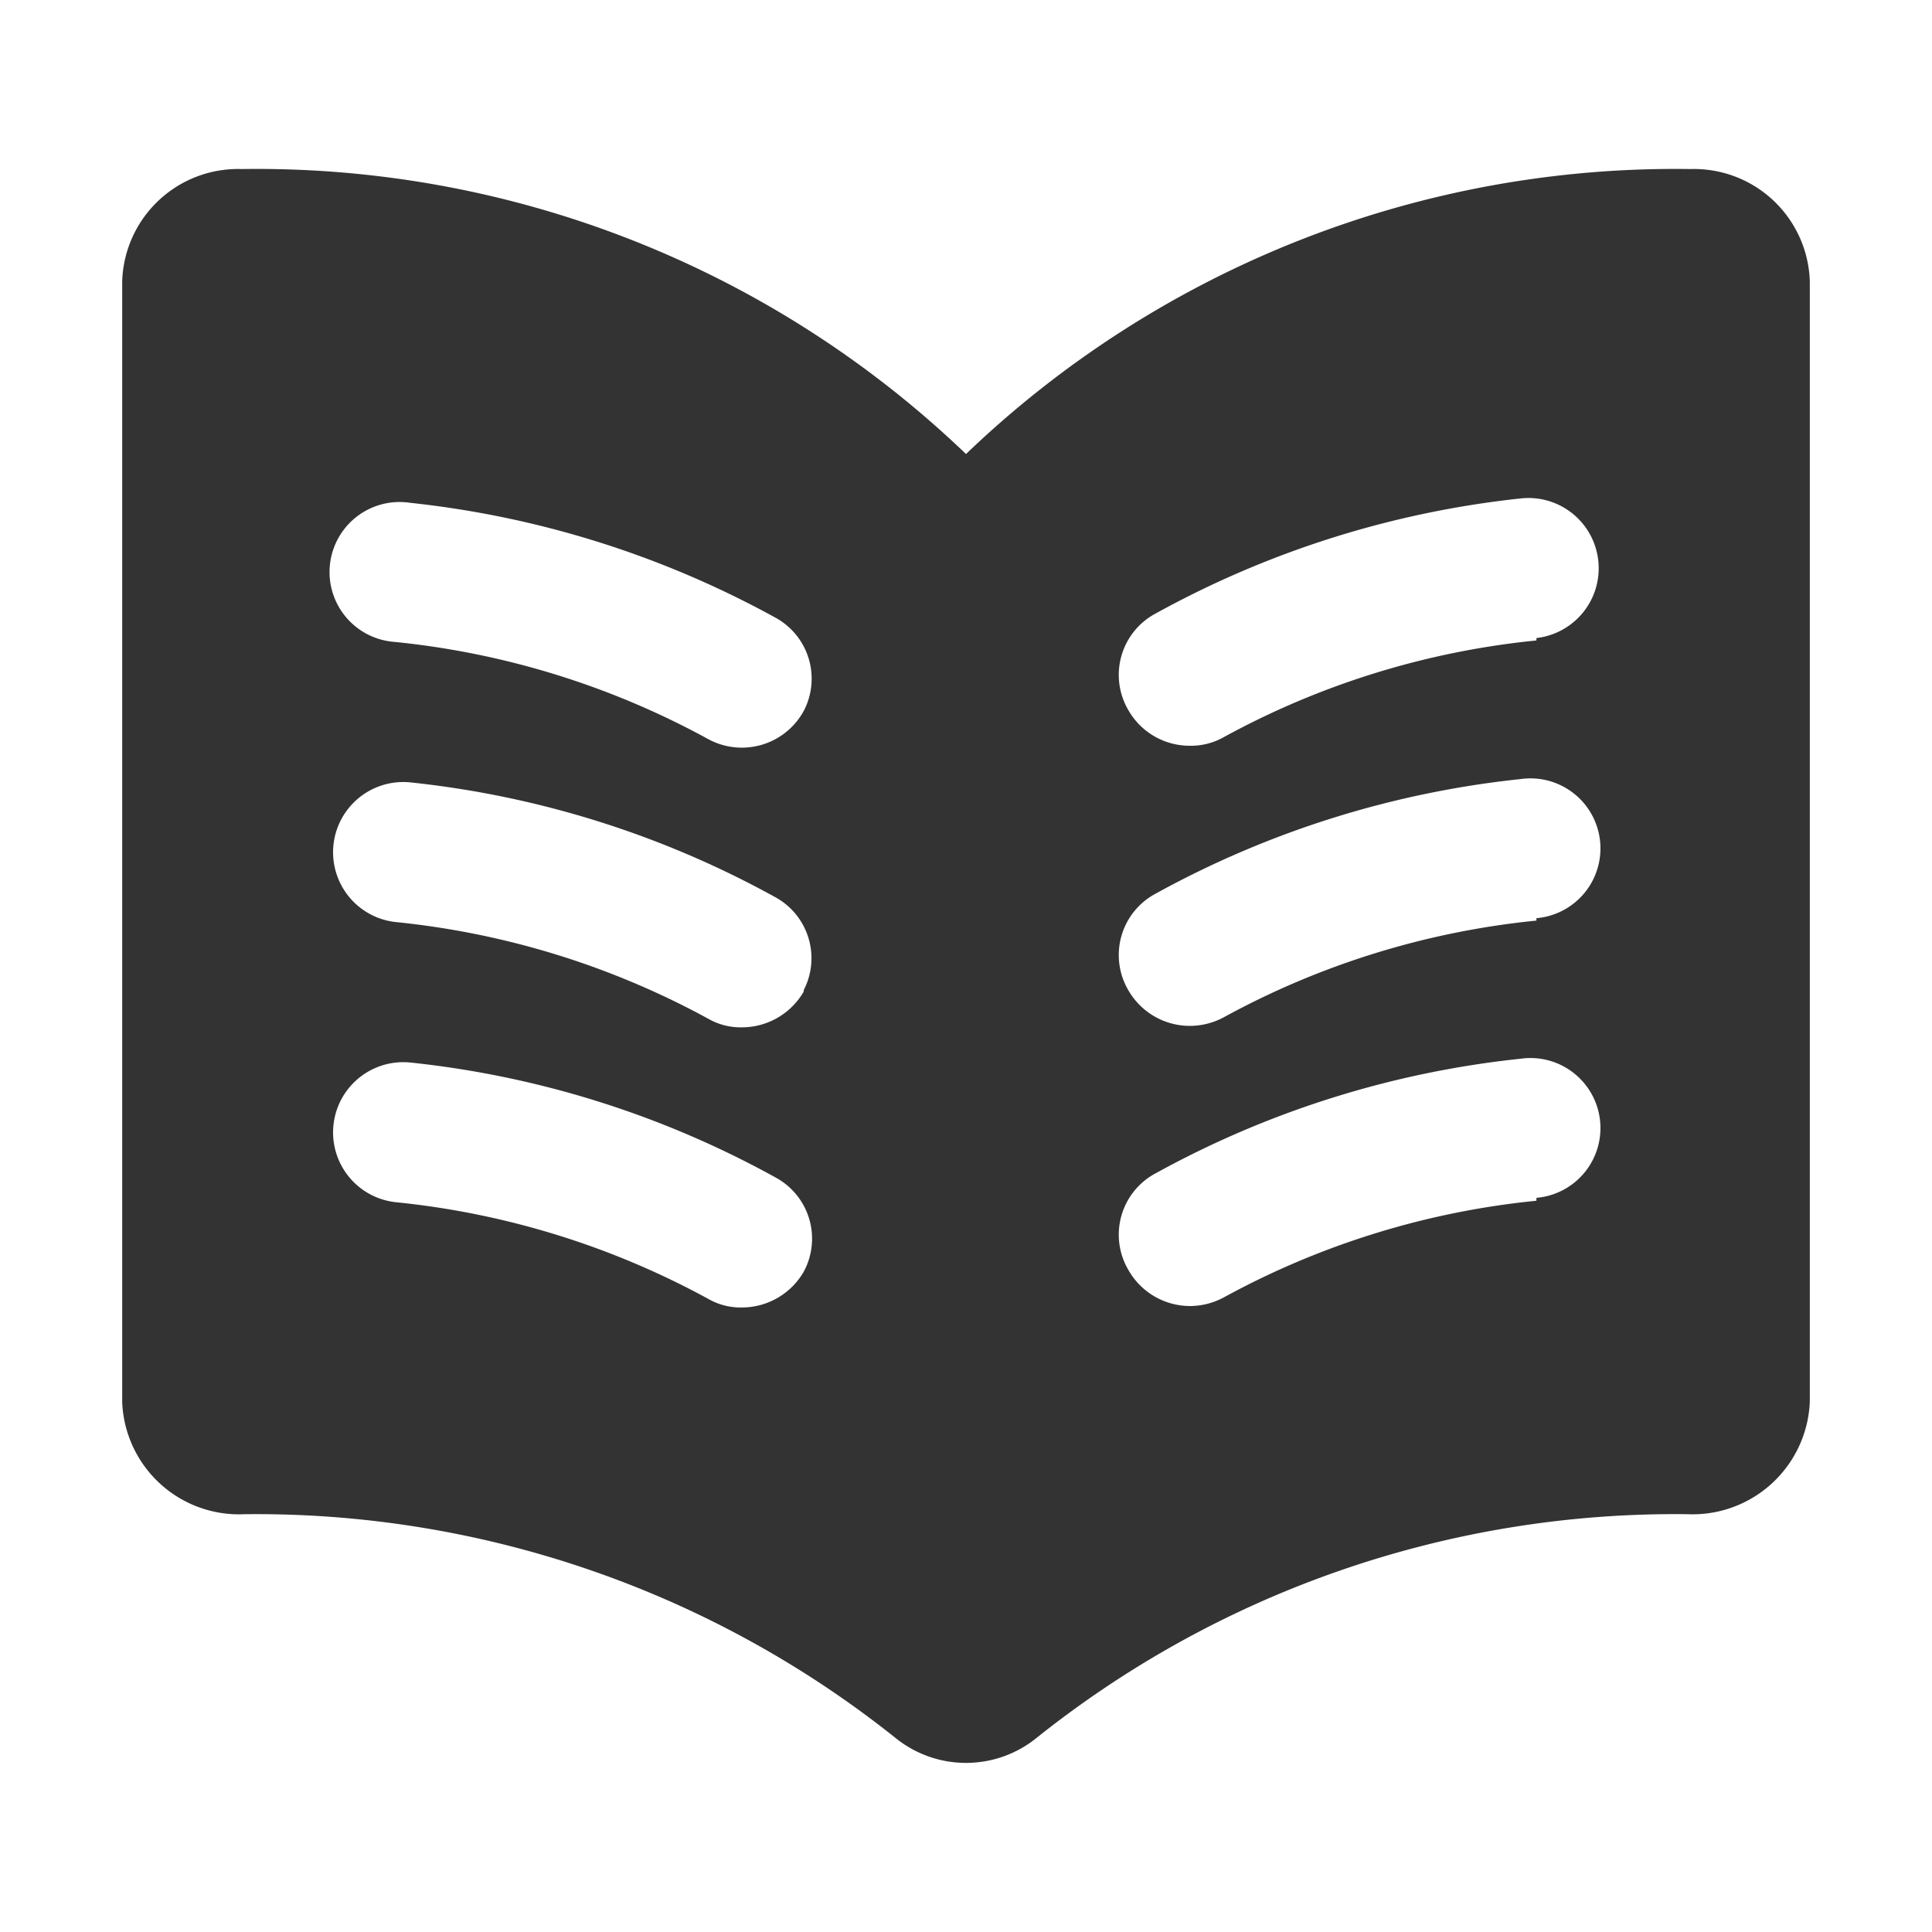
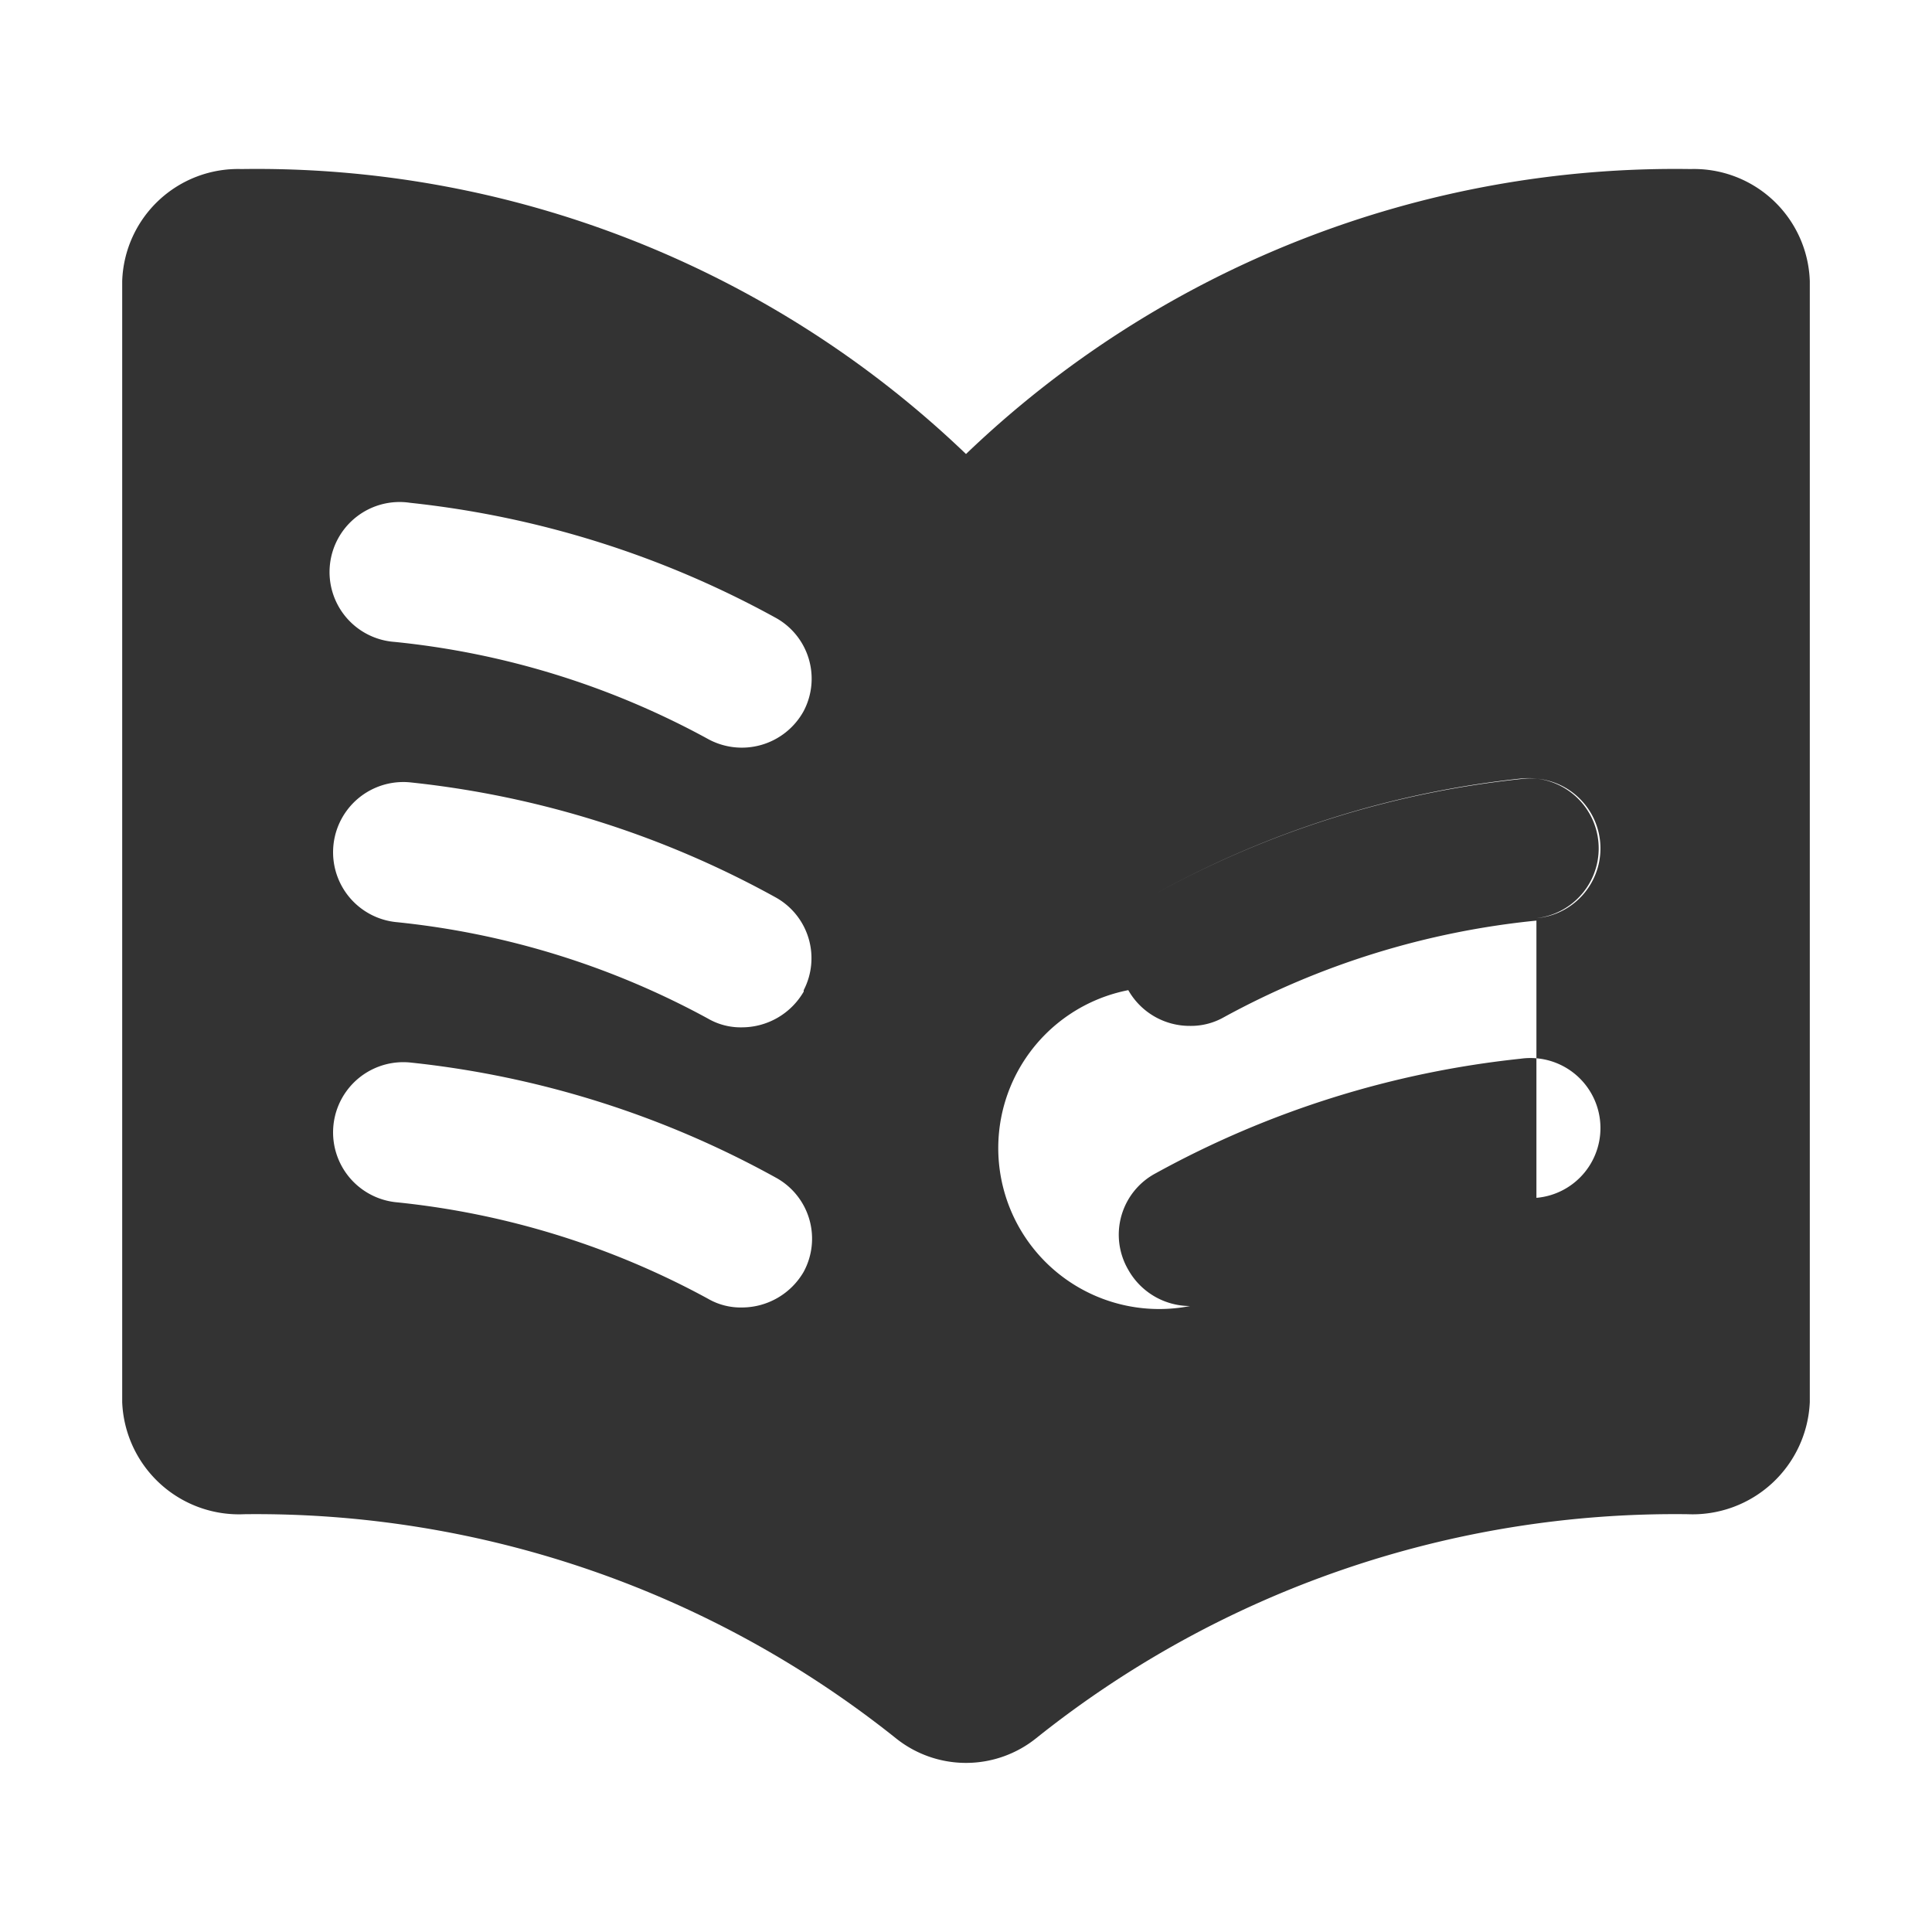
<svg xmlns="http://www.w3.org/2000/svg" id="レイヤー_1" data-name="レイヤー 1" viewBox="0 0 40 33" width="50" height="50">
  <defs>
    <style>.cls-1{fill:#333;}</style>
  </defs>
-   <path class="cls-1" d="M35,0A21.21,21.21,0,0,0,20,5.9,21.21,21.21,0,0,0,5,0,2.4,2.4,0,0,0,2.53,2.32V25.53a2.42,2.42,0,0,0,2.53,2.32,21.22,21.22,0,0,1,13.49,4.64,2.32,2.32,0,0,0,2.9,0,21.18,21.18,0,0,1,13.49-4.64,2.43,2.43,0,0,0,2.53-2.32V2.32A2.4,2.4,0,0,0,35,0ZM16.64,22.83a1.48,1.48,0,0,1-1.28.74,1.35,1.35,0,0,1-.7-.18,17.07,17.07,0,0,0-6.47-2,1.45,1.45,0,1,1,.32-2.89,19.94,19.94,0,0,1,7.55,2.38A1.44,1.44,0,0,1,16.64,22.83Zm0-5.8a1.48,1.48,0,0,1-1.28.74,1.35,1.35,0,0,1-.7-.18,17.07,17.07,0,0,0-6.47-2,1.45,1.45,0,1,1,.32-2.89,19.94,19.94,0,0,1,7.55,2.38A1.44,1.44,0,0,1,16.64,17Zm0-5.81a1.46,1.46,0,0,1-2,.57,17.08,17.08,0,0,0-6.47-2,1.45,1.45,0,1,1,.32-2.88,20.11,20.11,0,0,1,7.55,2.37A1.44,1.44,0,0,1,16.64,11.22ZM31.81,21.36a17,17,0,0,0-6.47,2,1.49,1.49,0,0,1-.7.18,1.47,1.47,0,0,1-1.28-.75,1.44,1.44,0,0,1,.57-2,20,20,0,0,1,7.55-2.37,1.45,1.45,0,1,1,.33,2.88Zm0-5.8a17,17,0,0,0-6.47,2,1.49,1.49,0,0,1-.7.18A1.47,1.47,0,0,1,23.36,17a1.44,1.44,0,0,1,.57-2,20,20,0,0,1,7.55-2.37,1.45,1.45,0,1,1,.33,2.88Zm0-5.8a17,17,0,0,0-6.47,2,1.38,1.38,0,0,1-.7.18,1.46,1.46,0,0,1-1.28-.74,1.44,1.44,0,0,1,.57-2,20.05,20.05,0,0,1,7.55-2.38,1.45,1.45,0,1,1,.33,2.89Z" />
+   <path class="cls-1" d="M35,0A21.21,21.21,0,0,0,20,5.9,21.21,21.21,0,0,0,5,0,2.4,2.4,0,0,0,2.53,2.32V25.53a2.42,2.42,0,0,0,2.53,2.32,21.22,21.22,0,0,1,13.49,4.64,2.32,2.32,0,0,0,2.9,0,21.18,21.18,0,0,1,13.49-4.64,2.43,2.43,0,0,0,2.53-2.32V2.32A2.4,2.4,0,0,0,35,0ZM16.64,22.83a1.48,1.48,0,0,1-1.28.74,1.35,1.35,0,0,1-.7-.18,17.07,17.07,0,0,0-6.47-2,1.45,1.45,0,1,1,.32-2.89,19.94,19.94,0,0,1,7.55,2.38A1.44,1.44,0,0,1,16.64,22.83Zm0-5.8a1.48,1.48,0,0,1-1.28.74,1.35,1.35,0,0,1-.7-.18,17.07,17.07,0,0,0-6.47-2,1.45,1.45,0,1,1,.32-2.89,19.94,19.94,0,0,1,7.55,2.38A1.44,1.44,0,0,1,16.64,17Zm0-5.81a1.46,1.46,0,0,1-2,.57,17.08,17.08,0,0,0-6.47-2,1.45,1.45,0,1,1,.32-2.88,20.11,20.11,0,0,1,7.55,2.37A1.44,1.44,0,0,1,16.64,11.22ZM31.81,21.36a17,17,0,0,0-6.47,2,1.49,1.49,0,0,1-.7.18,1.47,1.47,0,0,1-1.28-.75,1.44,1.44,0,0,1,.57-2,20,20,0,0,1,7.55-2.37,1.45,1.45,0,1,1,.33,2.88Za17,17,0,0,0-6.47,2,1.49,1.49,0,0,1-.7.18A1.47,1.47,0,0,1,23.36,17a1.44,1.44,0,0,1,.57-2,20,20,0,0,1,7.55-2.37,1.45,1.45,0,1,1,.33,2.88Zm0-5.8a17,17,0,0,0-6.47,2,1.38,1.38,0,0,1-.7.18,1.46,1.46,0,0,1-1.28-.74,1.44,1.44,0,0,1,.57-2,20.05,20.05,0,0,1,7.55-2.38,1.45,1.45,0,1,1,.33,2.89Z" />
</svg>